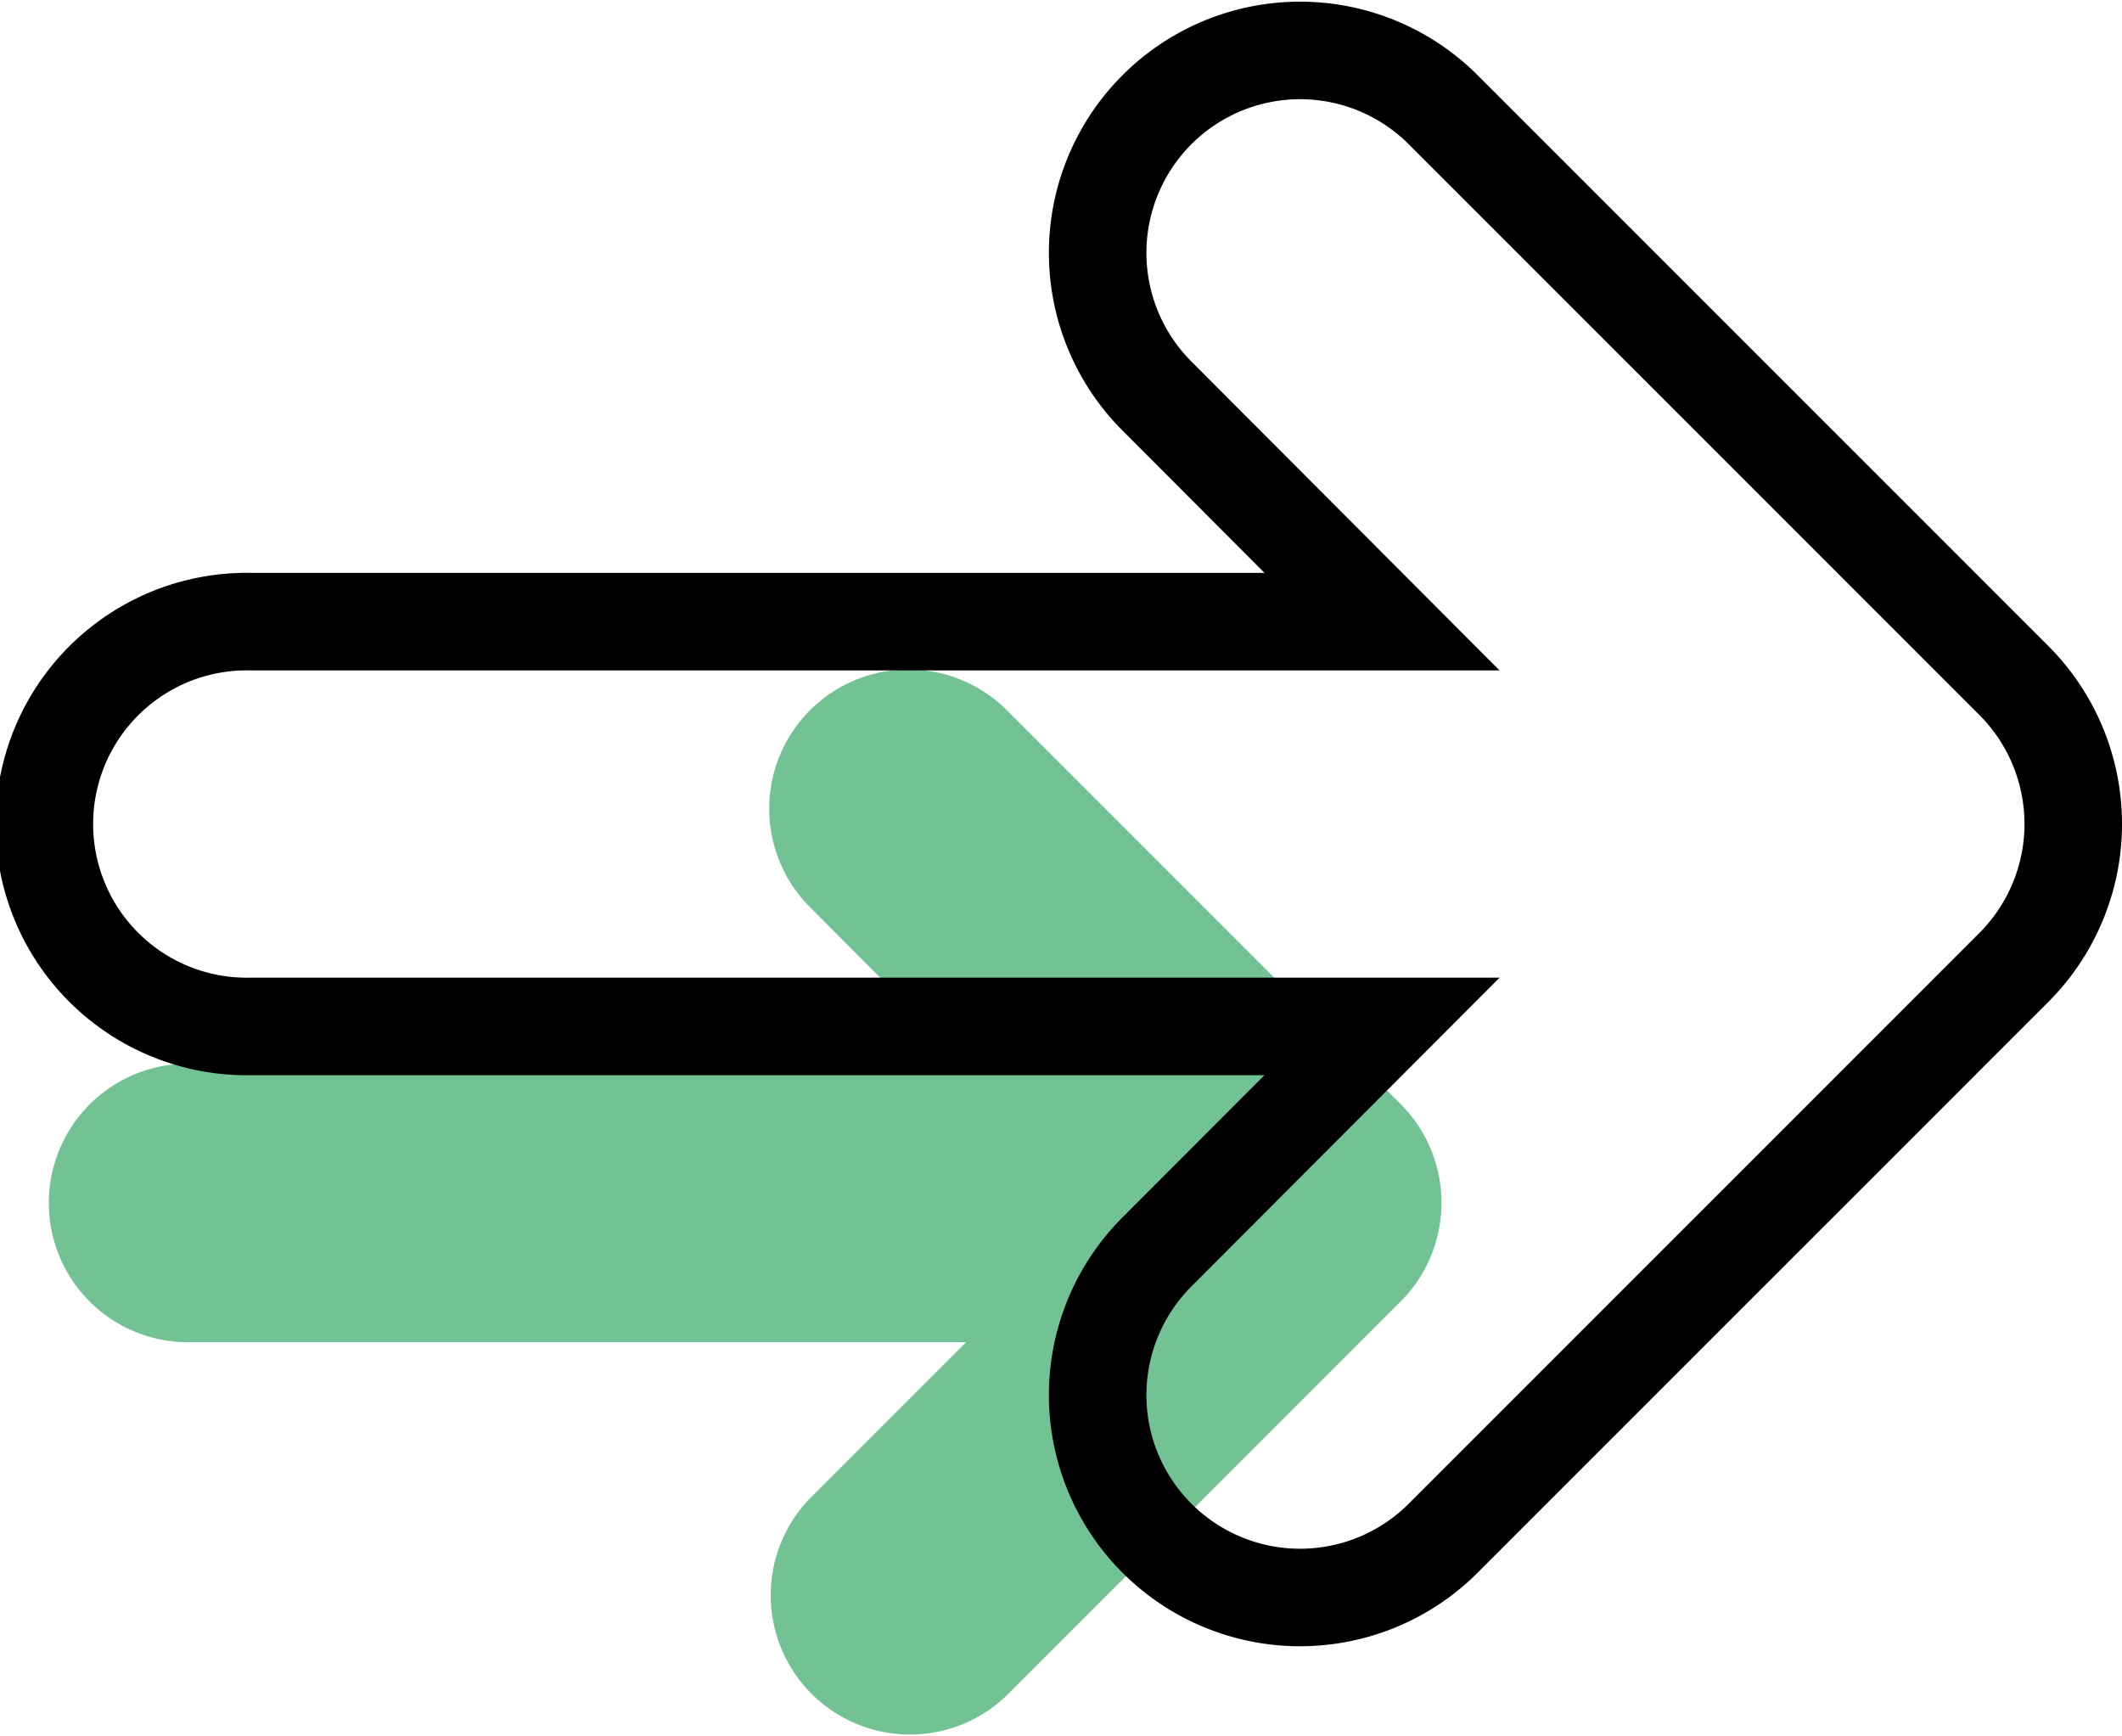
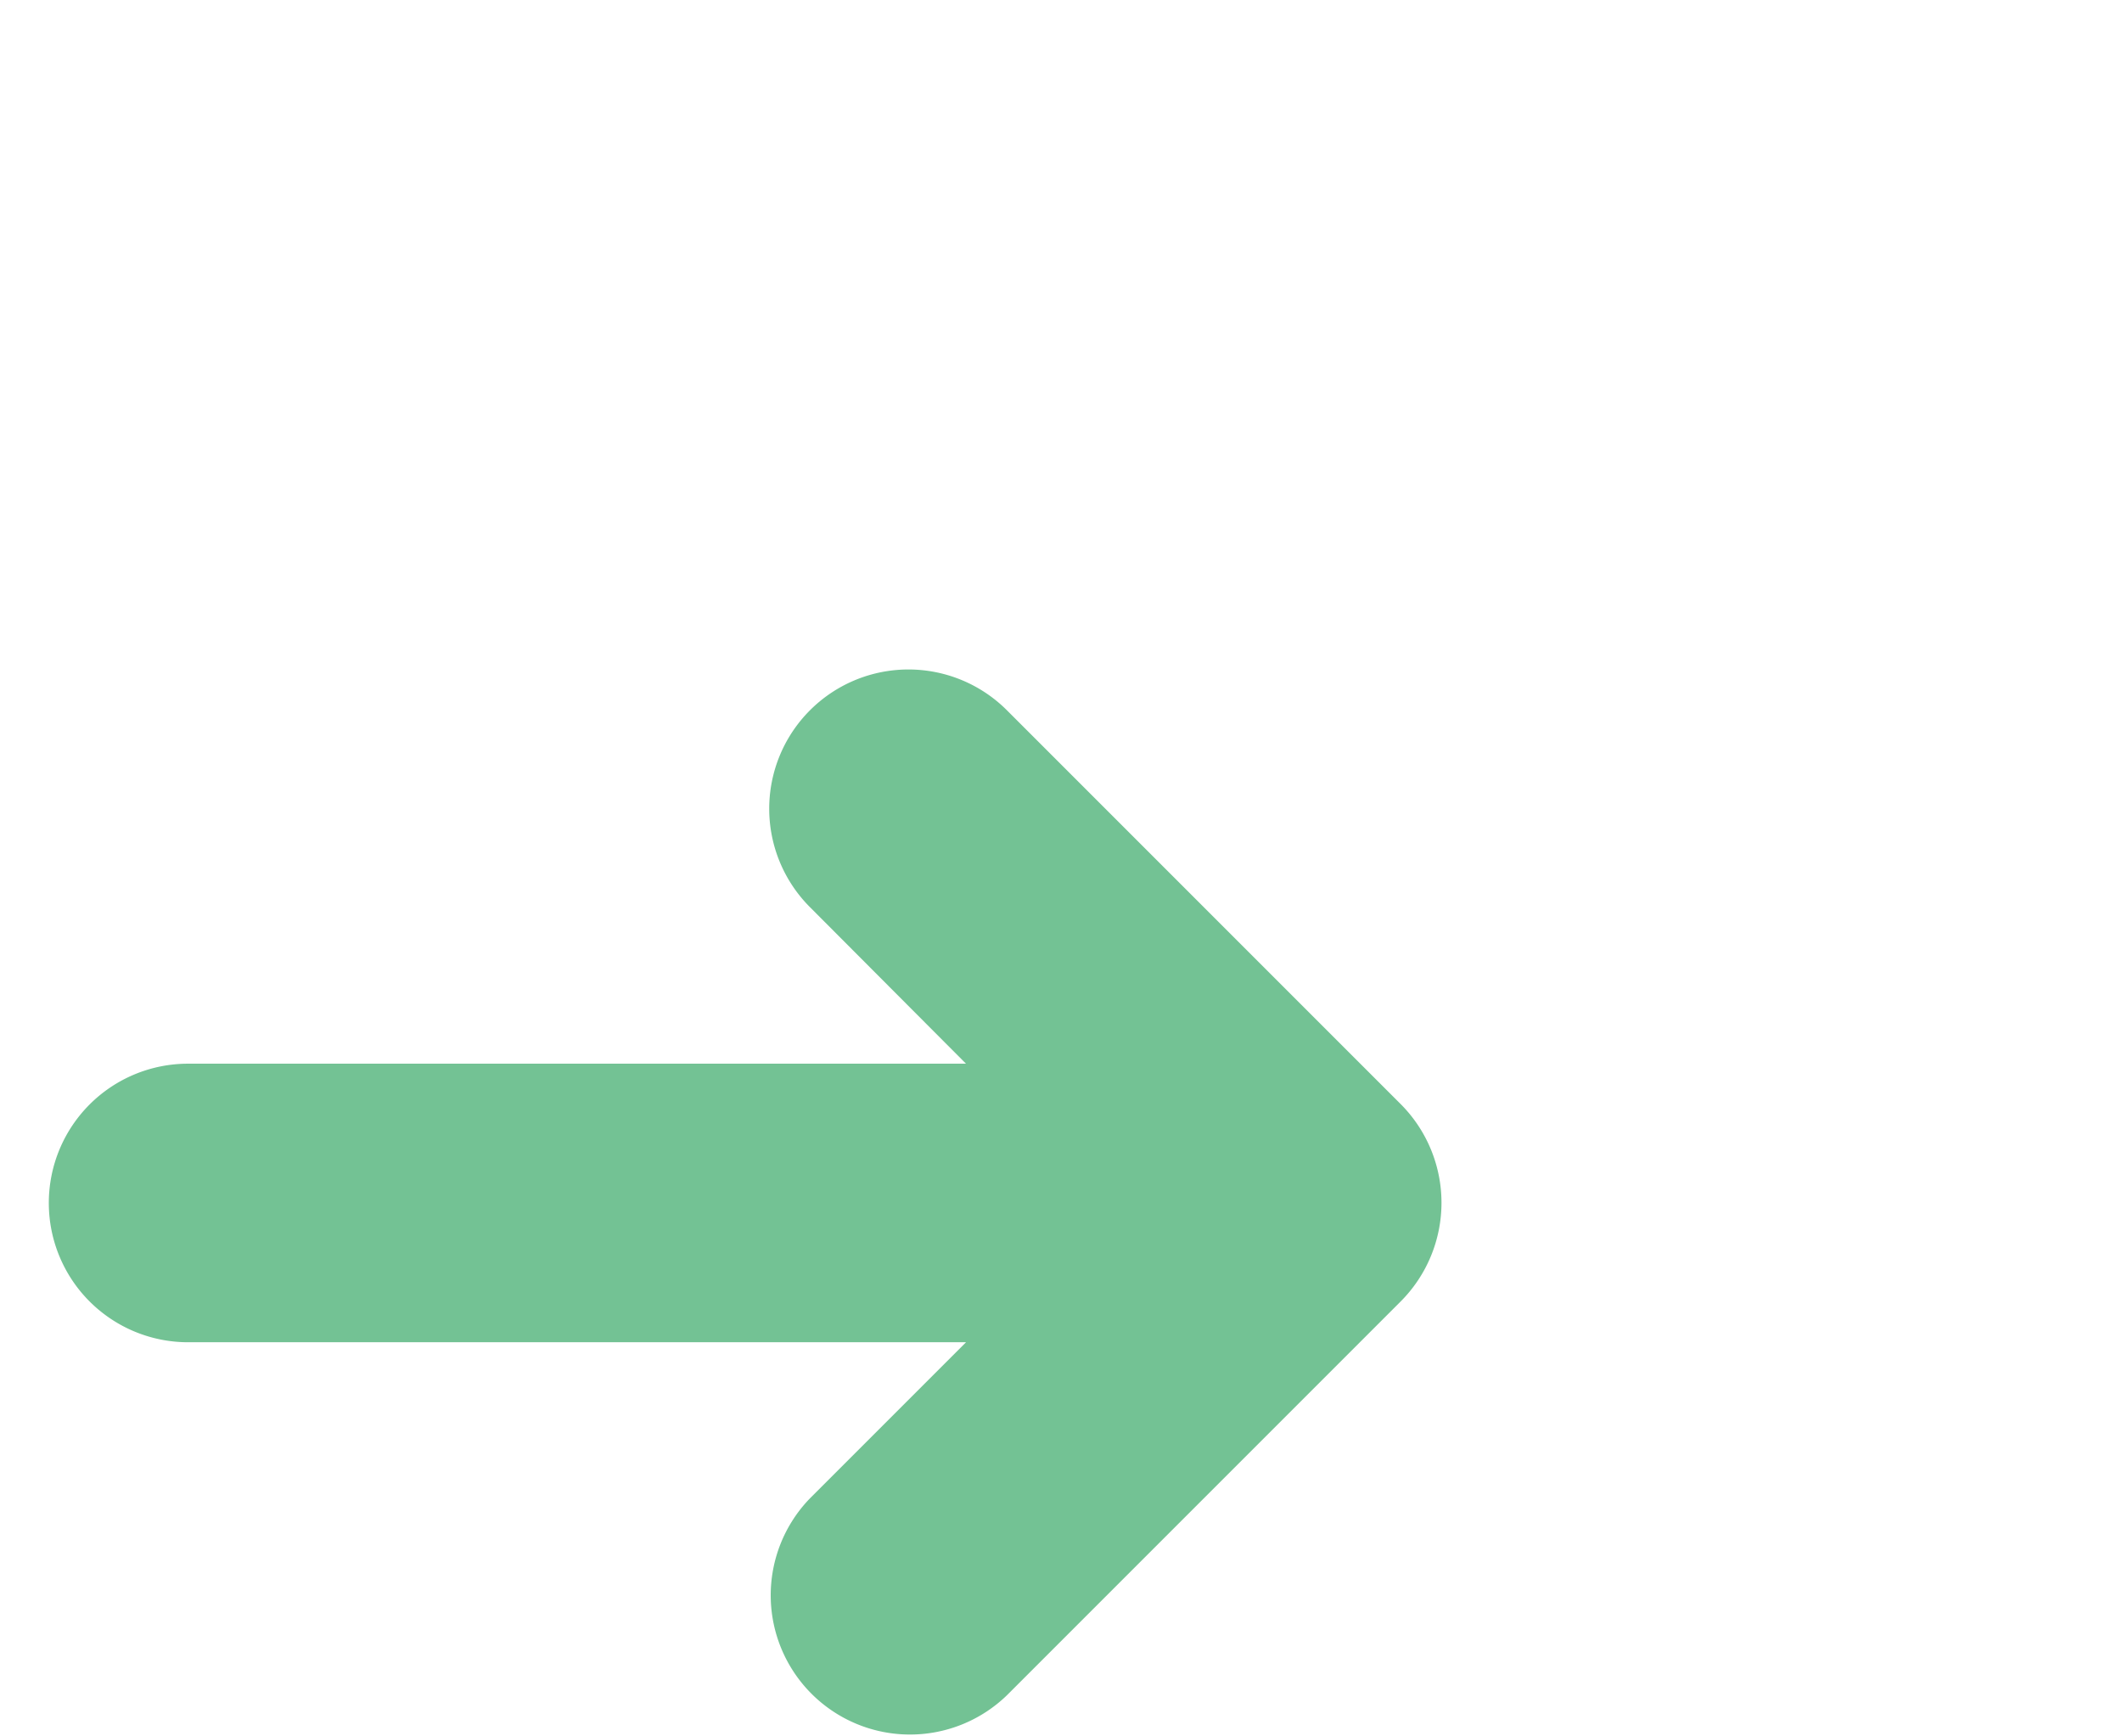
<svg xmlns="http://www.w3.org/2000/svg" width="43.517" height="35.602" viewBox="0 0 43.517 35.602">
  <g id="Group_629" data-name="Group 629" transform="translate(-3298.443 -2757.953)">
    <path id="Path_1889" data-name="Path 1889" d="M3318.253,2779.764H3302.3a2.856,2.856,0,0,0,0,5.712h15.954l-3.2,3.2a2.856,2.856,0,0,0,4.038,4.039l8.077-8.077a2.865,2.865,0,0,0,0-4.044l-8.077-8.077a2.855,2.855,0,0,0-4.038,4.038Z" fill="#50b379" fill-rule="evenodd" opacity="0.8" />
-     <path id="Path_1890" data-name="Path 1890" d="M3326.785,2770.7h-23.19a4.151,4.151,0,1,0,0,8.3h23.19l-4.65,4.658a4.151,4.151,0,0,0,5.87,5.87l11.74-11.74a4.163,4.163,0,0,0,0-5.879l-11.74-11.74a4.151,4.151,0,0,0-5.87,5.87Z" fill="none" stroke="#000" stroke-miterlimit="10" stroke-width="2" fill-rule="evenodd" />
  </g>
</svg>